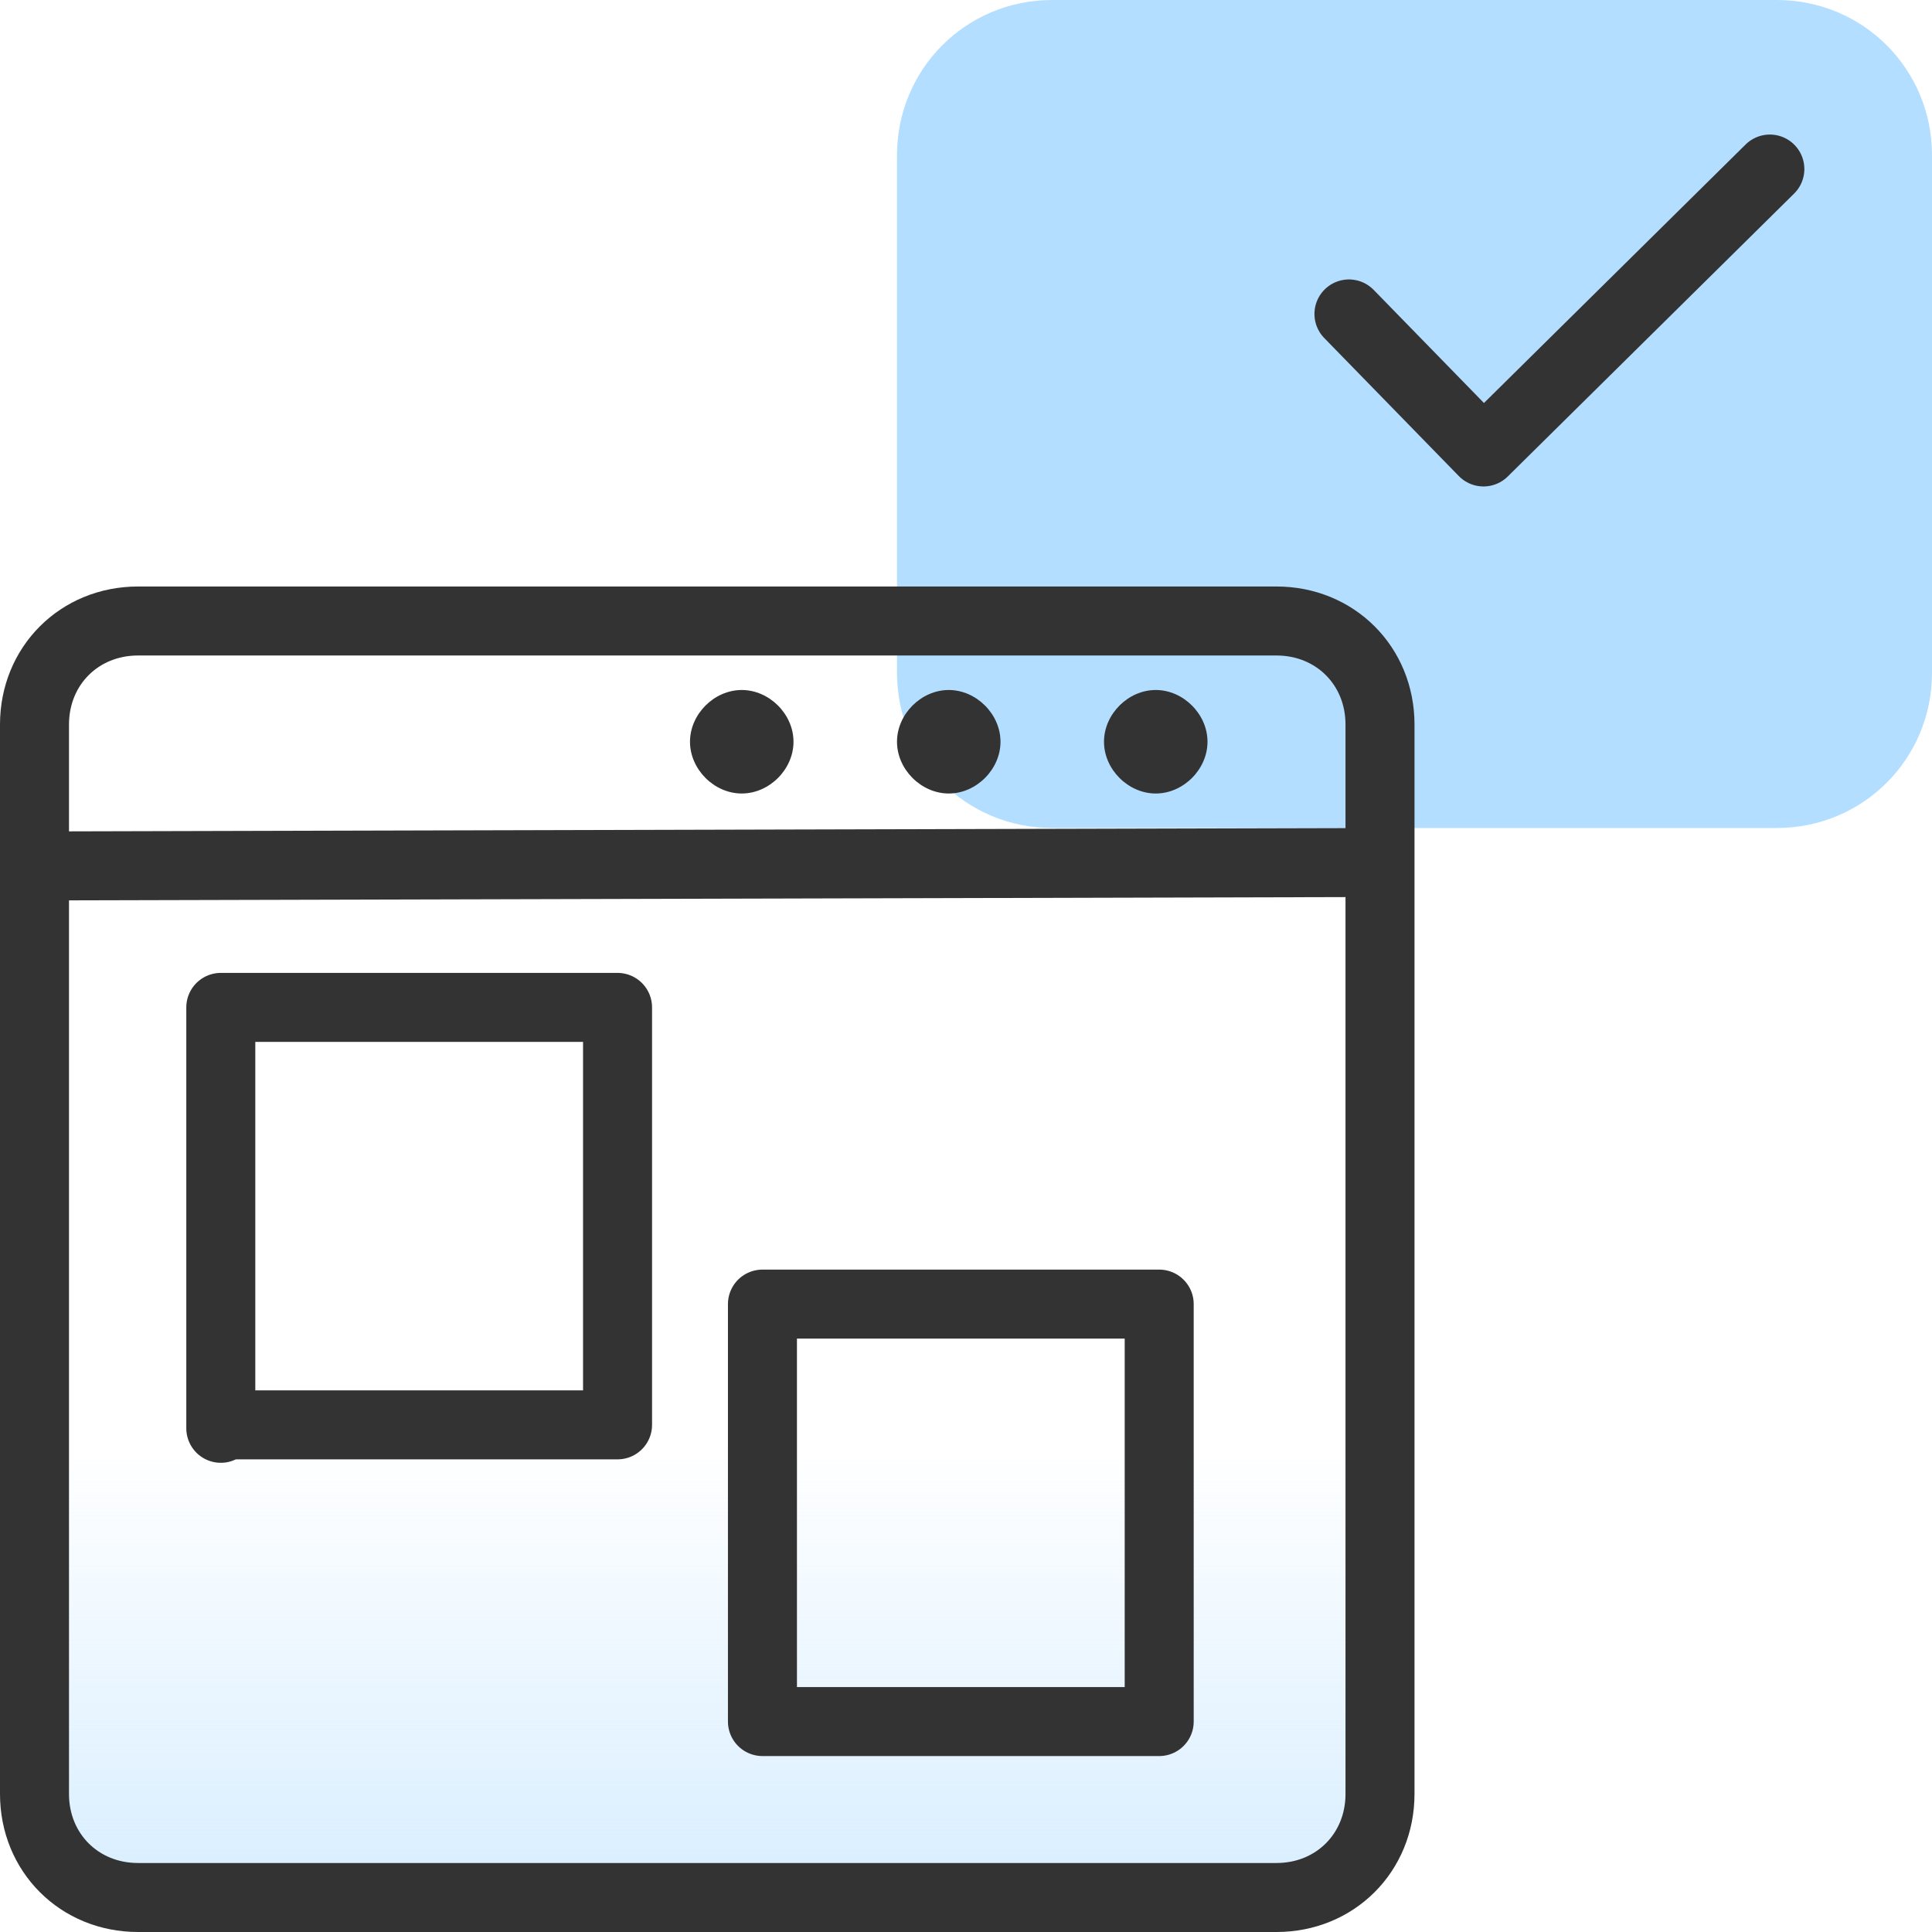
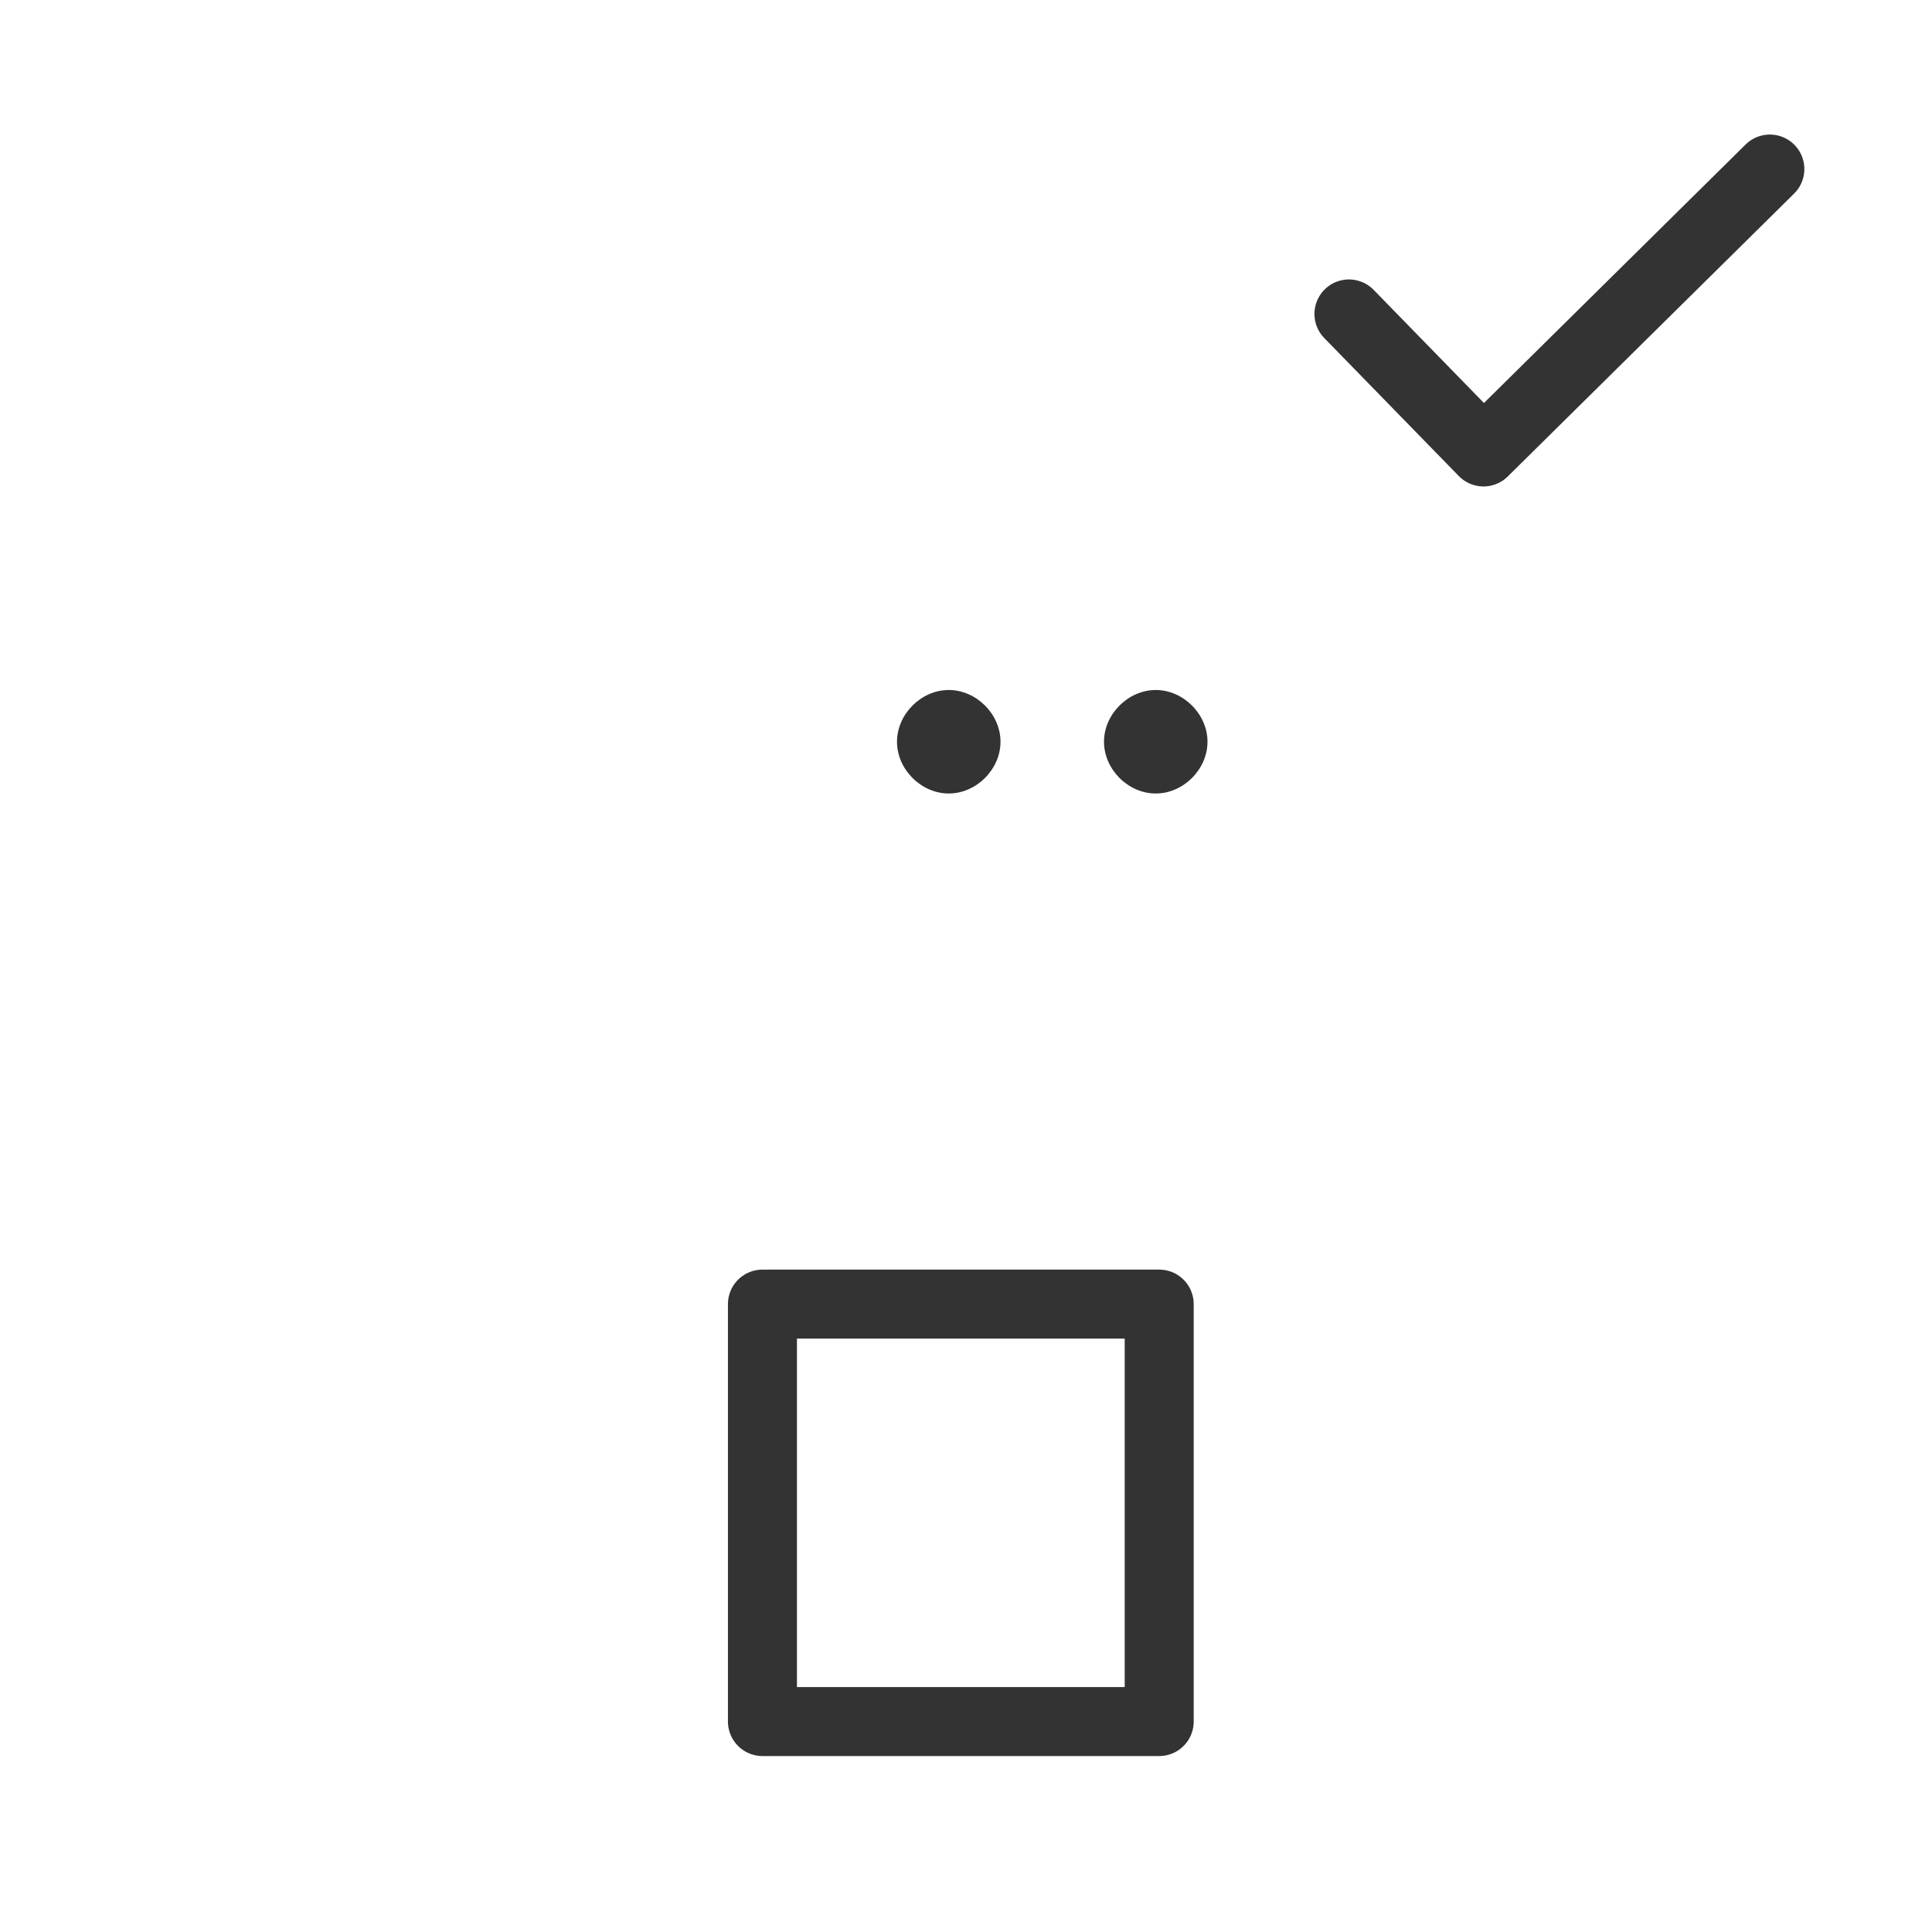
<svg xmlns="http://www.w3.org/2000/svg" version="1.1" id="Layer_1" x="0px" y="0px" viewBox="0 0 56 56" style="enable-background:new 0 0 56 56;" xml:space="preserve">
  <style type="text/css">
	.st0{fill:#B3DEFF;}
	.st1{fill:url(#SVGID_1_);}
	.st2{fill:#333333;}
	.st3{fill:none;stroke:#333333;stroke-width:2;stroke-linecap:round;stroke-linejoin:round;}
</style>
-   <path class="st0" d="M56,19.5v-15C56,2,54,0,51.5,0c0,0,0,0,0,0h-21C28,0,26,2,26,4.5c0,0,0,0,0,0v15c0,2.5,2,4.5,4.5,4.5  c0,0,0,0,0,0h21C54,24,56,22,56,19.5C56,19.5,56,19.5,56,19.5z" />
  <linearGradient id="SVGID_1_" gradientUnits="userSpaceOnUse" x1="20.5" y1="1014.53" x2="20.5" y2="989.53" gradientTransform="matrix(1 0 0 1 0 -947.53)">
    <stop offset="0" style="stop-color:#B3DEFF" />
    <stop offset="1" style="stop-color:#B3DEFF;stop-opacity:0" />
  </linearGradient>
-   <path class="st1" d="M2,18h37c0.6,0,1,0.4,1,1v34.5c0,0.6-0.4,1-1,1H2c-0.6,0-1-0.4-1-1V19C1,18.5,1.4,18,2,18z" />
-   <path class="st2" d="M21.5,20L21.5,20c0.8,0,1.5,0.7,1.5,1.5l0,0c0,0.8-0.7,1.5-1.5,1.5l0,0c-0.8,0-1.5-0.7-1.5-1.5l0,0  C20,20.7,20.7,20,21.5,20z" />
  <path class="st2" d="M33.5,20L33.5,20c0.8,0,1.5,0.7,1.5,1.5l0,0c0,0.8-0.7,1.5-1.5,1.5l0,0c-0.8,0-1.5-0.7-1.5-1.5l0,0  C32,20.7,32.7,20,33.5,20z" />
  <path class="st2" d="M27.5,20L27.5,20c0.8,0,1.5,0.7,1.5,1.5l0,0c0,0.8-0.7,1.5-1.5,1.5l0,0c-0.8,0-1.5-0.7-1.5-1.5l0,0  C26,20.7,26.7,20,27.5,20z" />
-   <path class="st3" d="M40,25v-4c0-1.7-1.3-3-3-3H4c-1.7,0-3,1.3-3,3v4.1 M40,25L1,25.1 M40,25v27c0,1.7-1.3,3-3,3H4c-1.7,0-3-1.3-3-3  V25.1" />
-   <path class="st3" d="M6.4,41.4V29.2h11.5v12.1H6.4z" />
  <path class="st3" d="M22.1,49.9V37.8h11.5v12.1H22.1z" />
  <polyline class="st3" points="39.1,9.1 43,13.1 51.3,4.9 " />
</svg>